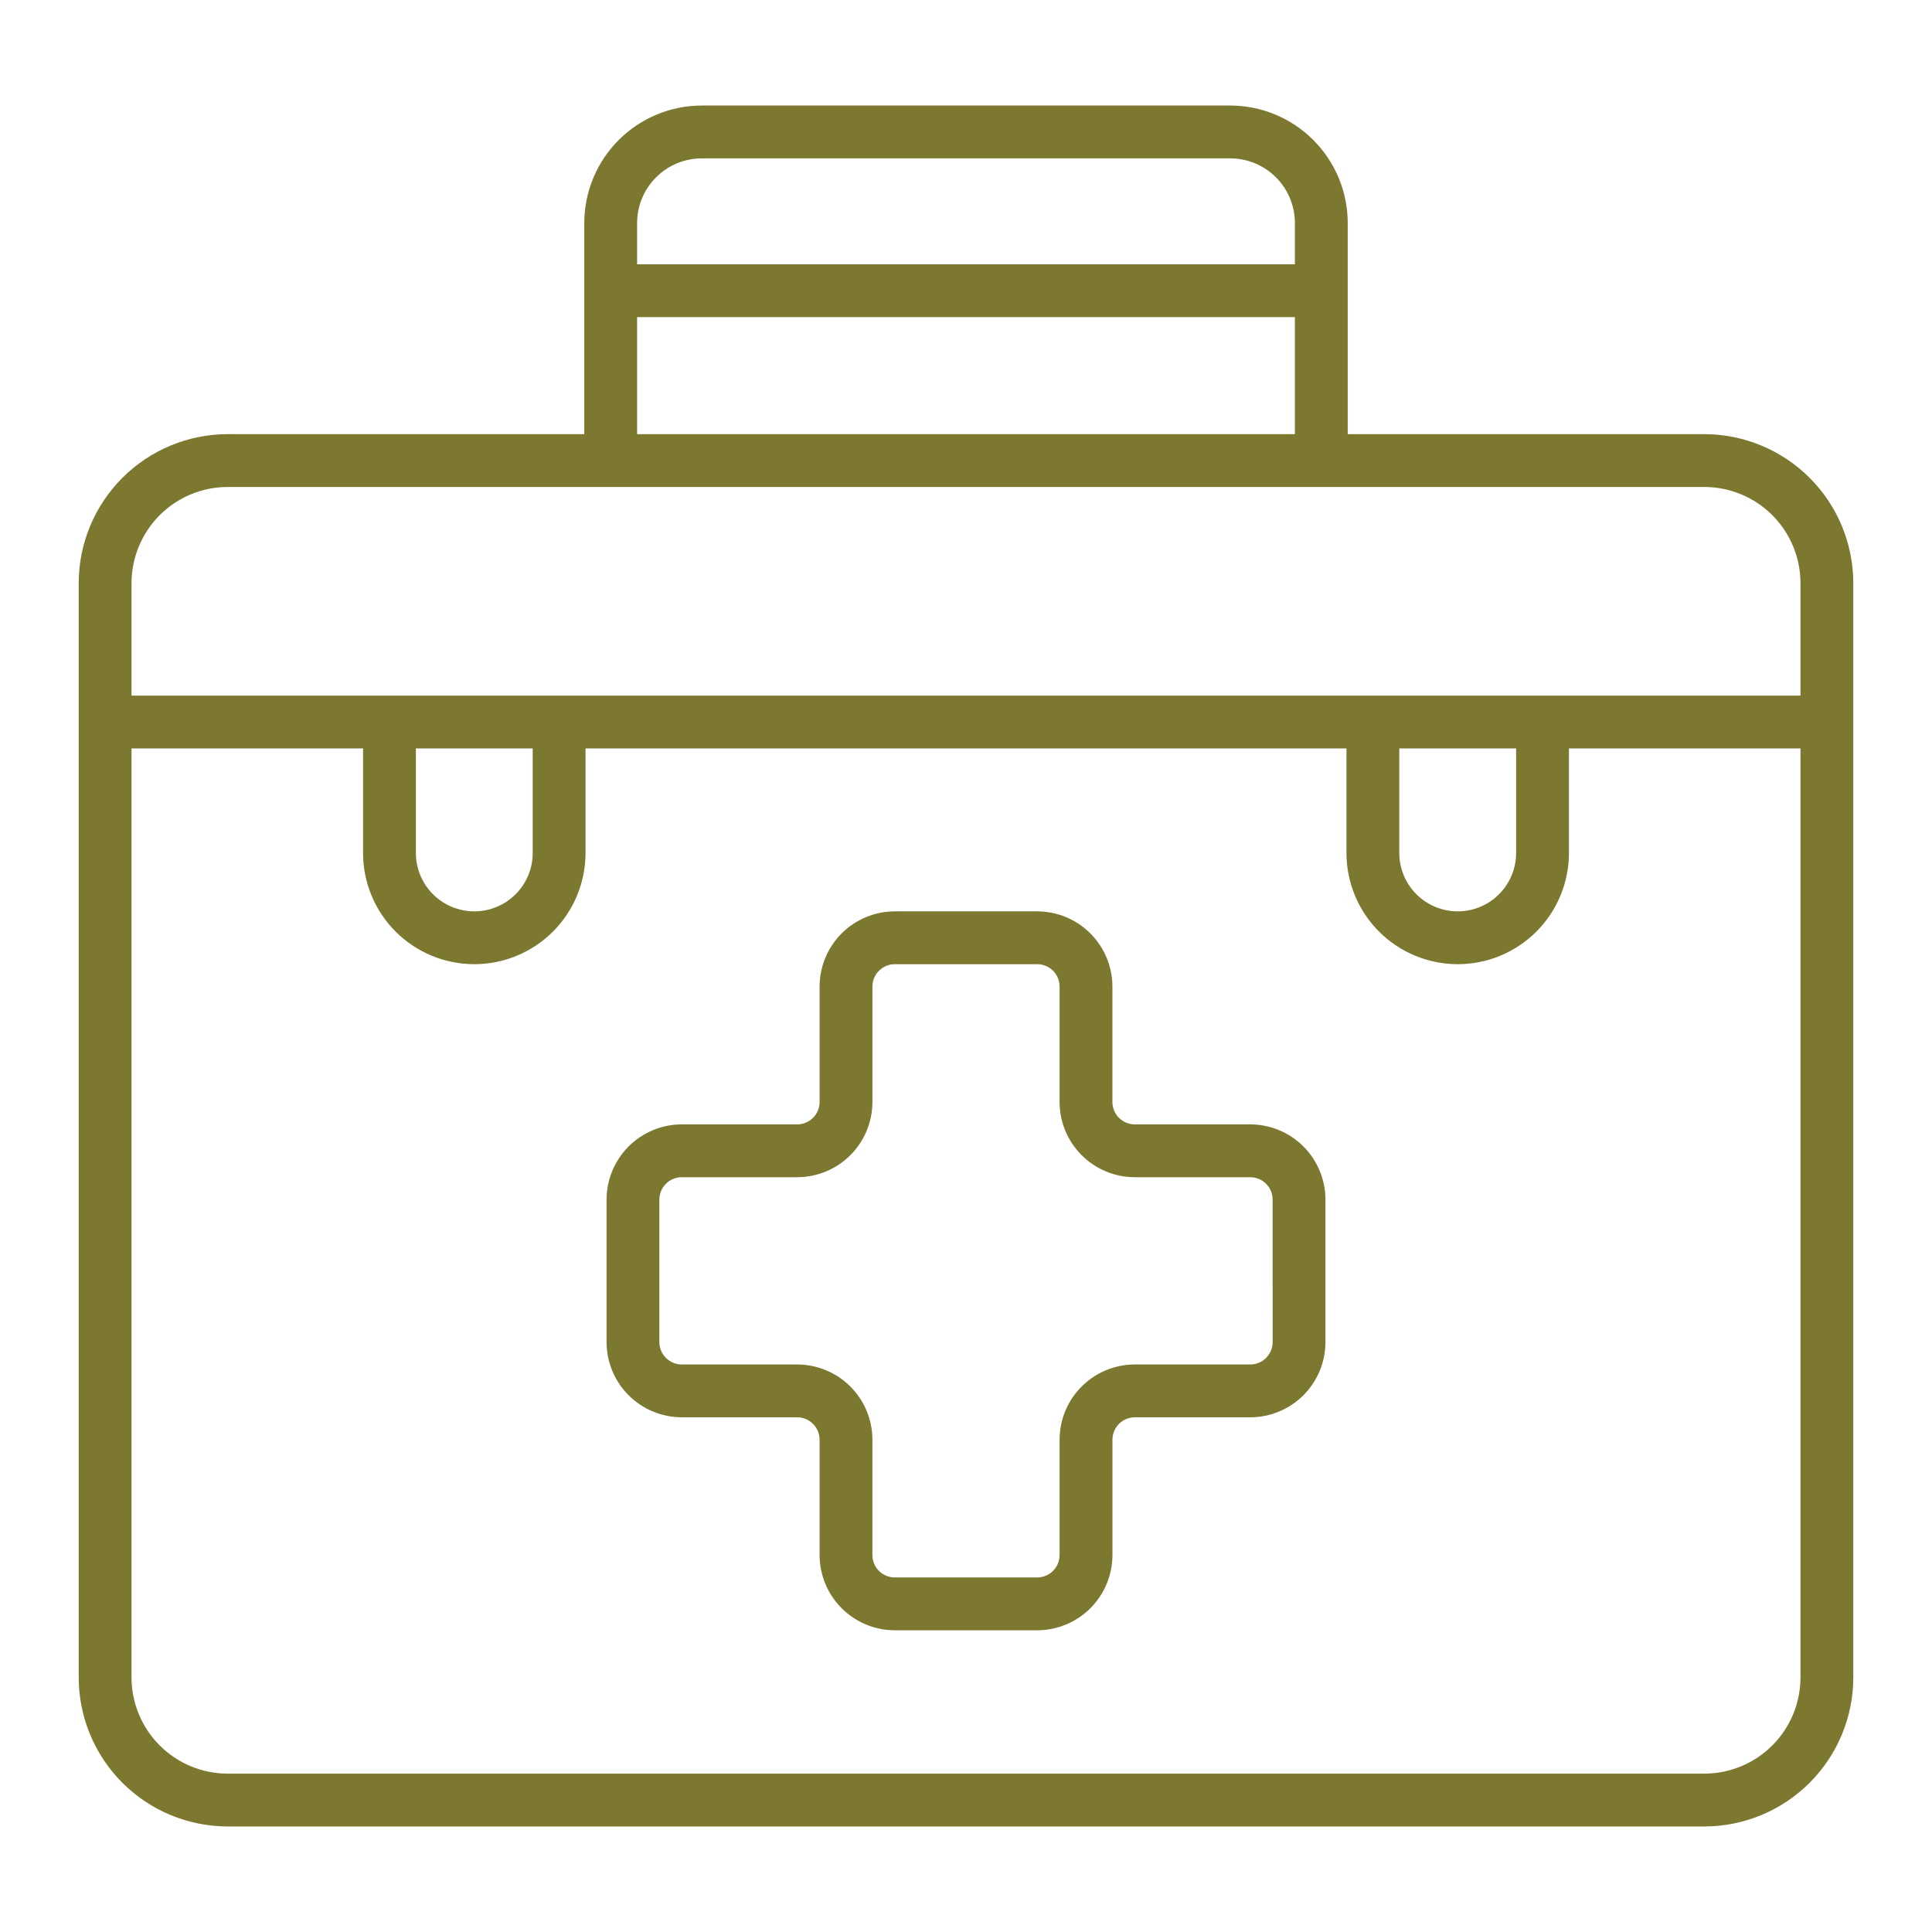
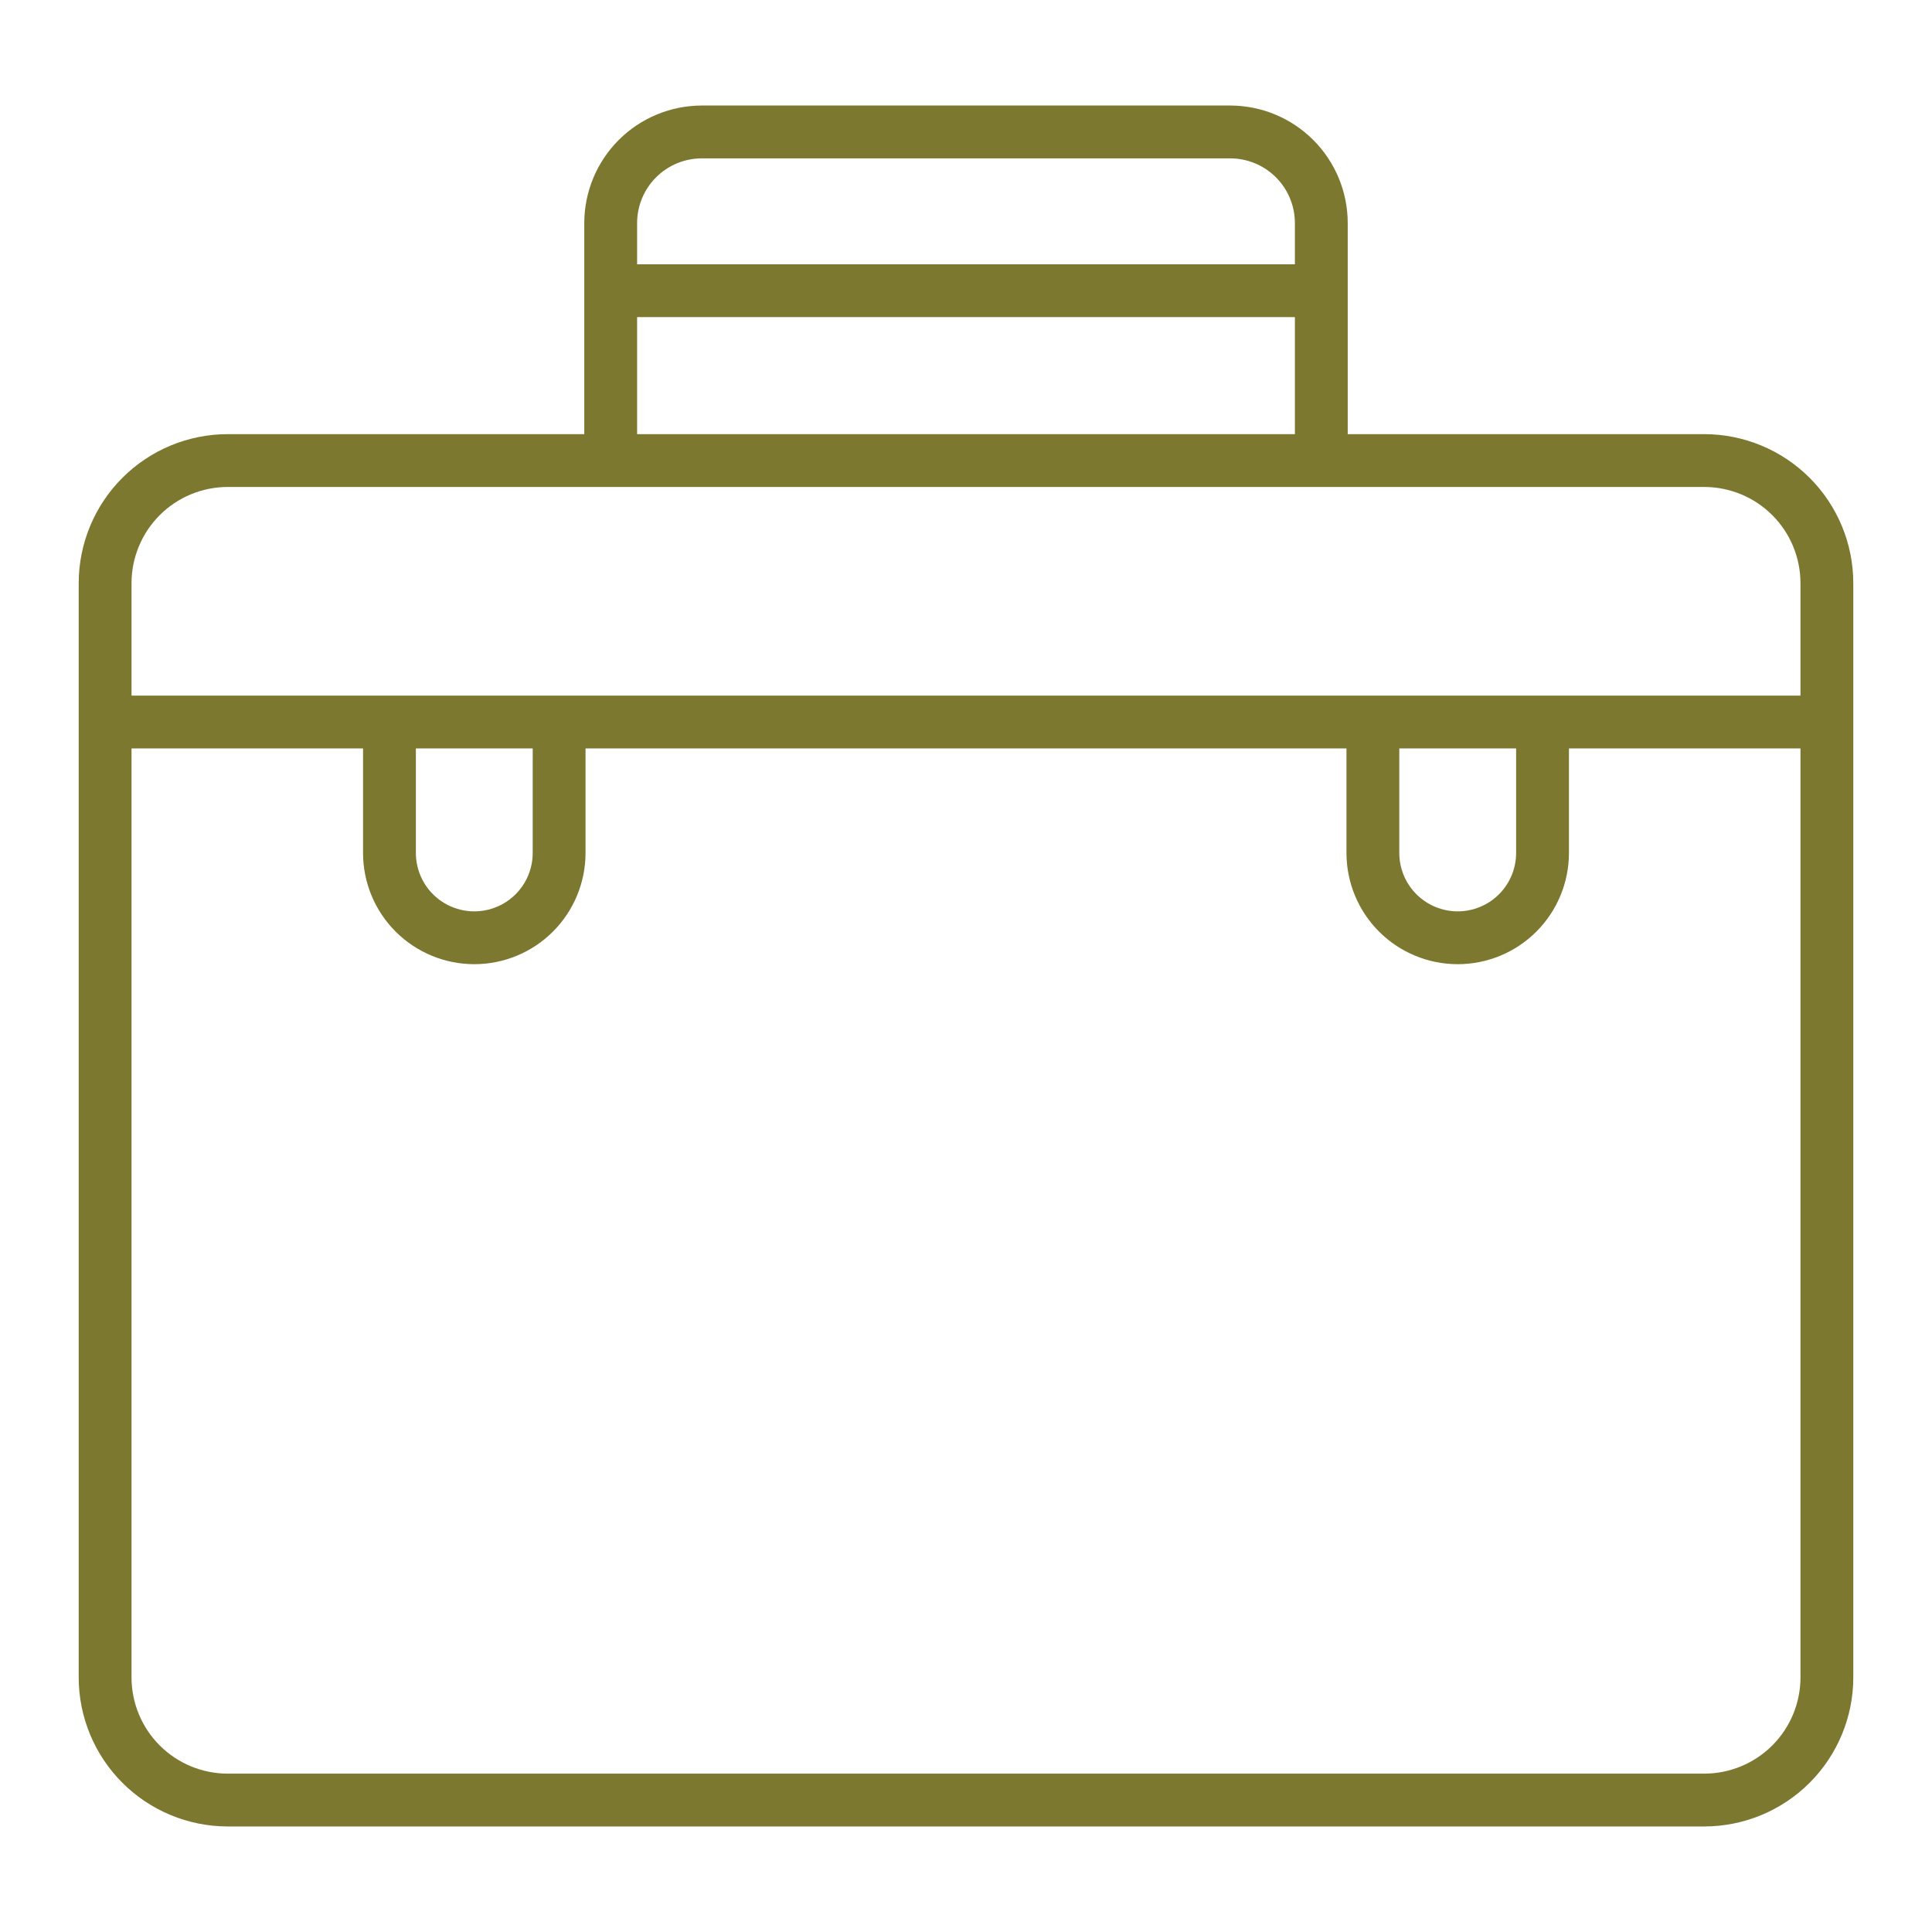
<svg xmlns="http://www.w3.org/2000/svg" width="512" height="512" viewBox="0 0 512 512" fill="none">
-   <path d="M331.332 297.972H300.732C299.161 297.971 297.654 297.347 296.542 296.236C295.43 295.126 294.803 293.62 294.8 292.048V261.448C294.794 256.165 292.692 251.1 288.956 247.364C285.22 243.628 280.155 241.526 274.872 241.52H237.124C231.842 241.527 226.777 243.629 223.043 247.365C219.308 251.101 217.206 256.165 217.2 261.448V292.048C217.197 293.619 216.571 295.124 215.46 296.235C214.349 297.345 212.843 297.97 211.272 297.972H180.672C175.388 297.979 170.323 300.082 166.588 303.818C162.852 307.555 160.75 312.62 160.744 317.904V355.656C160.746 360.941 162.845 366.01 166.581 369.749C170.316 373.488 175.383 375.593 180.668 375.6H211.268C212.837 375.602 214.342 376.225 215.453 377.333C216.565 378.44 217.193 379.943 217.2 381.512V412.108C217.206 417.392 219.308 422.457 223.044 426.194C226.779 429.93 231.844 432.033 237.128 432.04H274.88C280.164 432.033 285.229 429.93 288.965 426.194C292.7 422.457 294.802 417.392 294.808 412.108V381.512C294.816 379.944 295.442 378.443 296.552 377.335C297.662 376.228 299.164 375.604 300.732 375.6H331.332C336.615 375.594 341.68 373.492 345.416 369.756C349.152 366.02 351.254 360.955 351.26 355.672V317.904C351.254 312.62 349.152 307.555 345.417 303.818C341.681 300.082 336.616 297.979 331.332 297.972ZM337.26 355.656C337.261 356.436 337.109 357.208 336.811 357.928C336.514 358.649 336.078 359.304 335.527 359.856C334.977 360.408 334.323 360.846 333.603 361.145C332.883 361.444 332.112 361.599 331.332 361.6H300.732C295.451 361.605 290.387 363.704 286.651 367.437C282.915 371.169 280.811 376.231 280.8 381.512V412.108C280.8 413.681 280.176 415.189 279.064 416.301C277.953 417.413 276.445 418.039 274.872 418.04H237.124C235.552 418.039 234.044 417.413 232.932 416.301C231.821 415.189 231.196 413.681 231.196 412.108V381.512C231.186 376.231 229.082 371.171 225.347 367.438C221.611 363.706 216.549 361.606 211.268 361.6H180.668C179.097 361.598 177.59 360.973 176.479 359.861C175.367 358.75 174.742 357.244 174.74 355.672V317.904C174.741 316.332 175.366 314.824 176.477 313.712C177.589 312.6 179.096 311.974 180.668 311.972H211.268C216.552 311.968 221.618 309.868 225.355 306.132C229.092 302.397 231.194 297.332 231.2 292.048V261.448C231.201 259.876 231.826 258.369 232.938 257.257C234.049 256.146 235.556 255.521 237.128 255.52H274.88C276.451 255.523 277.956 256.149 279.066 257.26C280.175 258.371 280.799 259.877 280.8 261.448V292.048C280.806 297.331 282.908 302.396 286.644 306.131C290.38 309.866 295.445 311.967 300.728 311.972H331.328C332.9 311.974 334.408 312.6 335.519 313.712C336.63 314.824 337.255 316.332 337.256 317.904L337.26 355.656Z" fill="#7C782F" />
  <path d="M451.668 115.052H357.16V59.1C357.151 50.846 353.867 42.932 348.03 37.095C342.193 31.259 334.279 27.977 326.024 27.968H185.976C177.722 27.977 169.808 31.259 163.971 37.095C158.134 42.932 154.85 50.846 154.84 59.1V115.052H60.332C49.867 115.065 39.833 119.228 32.433 126.628C25.032 134.029 20.869 144.062 20.856 154.528V444.56C20.869 455.025 25.032 465.059 32.433 472.458C39.834 479.858 49.867 484.02 60.332 484.032H451.668C462.134 484.02 472.167 479.858 479.568 472.458C486.968 465.059 491.132 455.025 491.144 444.56V154.528C491.132 144.062 486.969 134.029 479.568 126.628C472.168 119.228 462.134 115.065 451.668 115.052ZM185.976 41.968H326.024C330.567 41.973 334.922 43.78 338.134 46.991C341.347 50.203 343.154 54.558 343.16 59.1V70.04H168.84V59.1C168.847 54.558 170.654 50.203 173.867 46.991C177.079 43.78 181.434 41.973 185.976 41.968ZM168.84 84.04H343.16V115.052H168.84V84.04ZM60.332 129.052H451.668C458.423 129.059 464.898 131.746 469.675 136.522C474.451 141.298 477.137 147.774 477.144 154.528V184.344H34.856V154.528C34.864 147.774 37.55 141.298 42.326 136.522C47.102 131.746 53.578 129.059 60.332 129.052ZM370.828 198.344H401.788V226.04C401.788 230.146 400.158 234.083 397.254 236.986C394.351 239.889 390.414 241.52 386.308 241.52C382.203 241.52 378.266 239.889 375.362 236.986C372.459 234.083 370.828 230.146 370.828 226.04V198.344ZM110.212 198.344H141.172V226.04C141.172 230.146 139.542 234.083 136.638 236.986C133.735 239.889 129.798 241.52 125.692 241.52C121.587 241.52 117.649 239.889 114.746 236.986C111.843 234.083 110.212 230.146 110.212 226.04V198.344ZM451.668 470.032H60.332C53.579 470.025 47.104 467.339 42.328 462.563C37.552 457.788 34.865 451.314 34.856 444.56V198.344H96.212V226.04C96.212 233.859 99.318 241.357 104.847 246.885C110.376 252.414 117.874 255.52 125.692 255.52C133.511 255.52 141.009 252.414 146.538 246.885C152.067 241.357 155.172 233.859 155.172 226.04V198.344H356.828V226.04C356.828 233.859 359.934 241.357 365.463 246.885C370.992 252.414 378.49 255.52 386.308 255.52C394.127 255.52 401.625 252.414 407.154 246.885C412.683 241.357 415.788 233.859 415.788 226.04V198.344H477.144V444.56C477.136 451.314 474.449 457.788 469.673 462.563C464.897 467.339 458.422 470.025 451.668 470.032Z" fill="#7C782F" />
</svg>